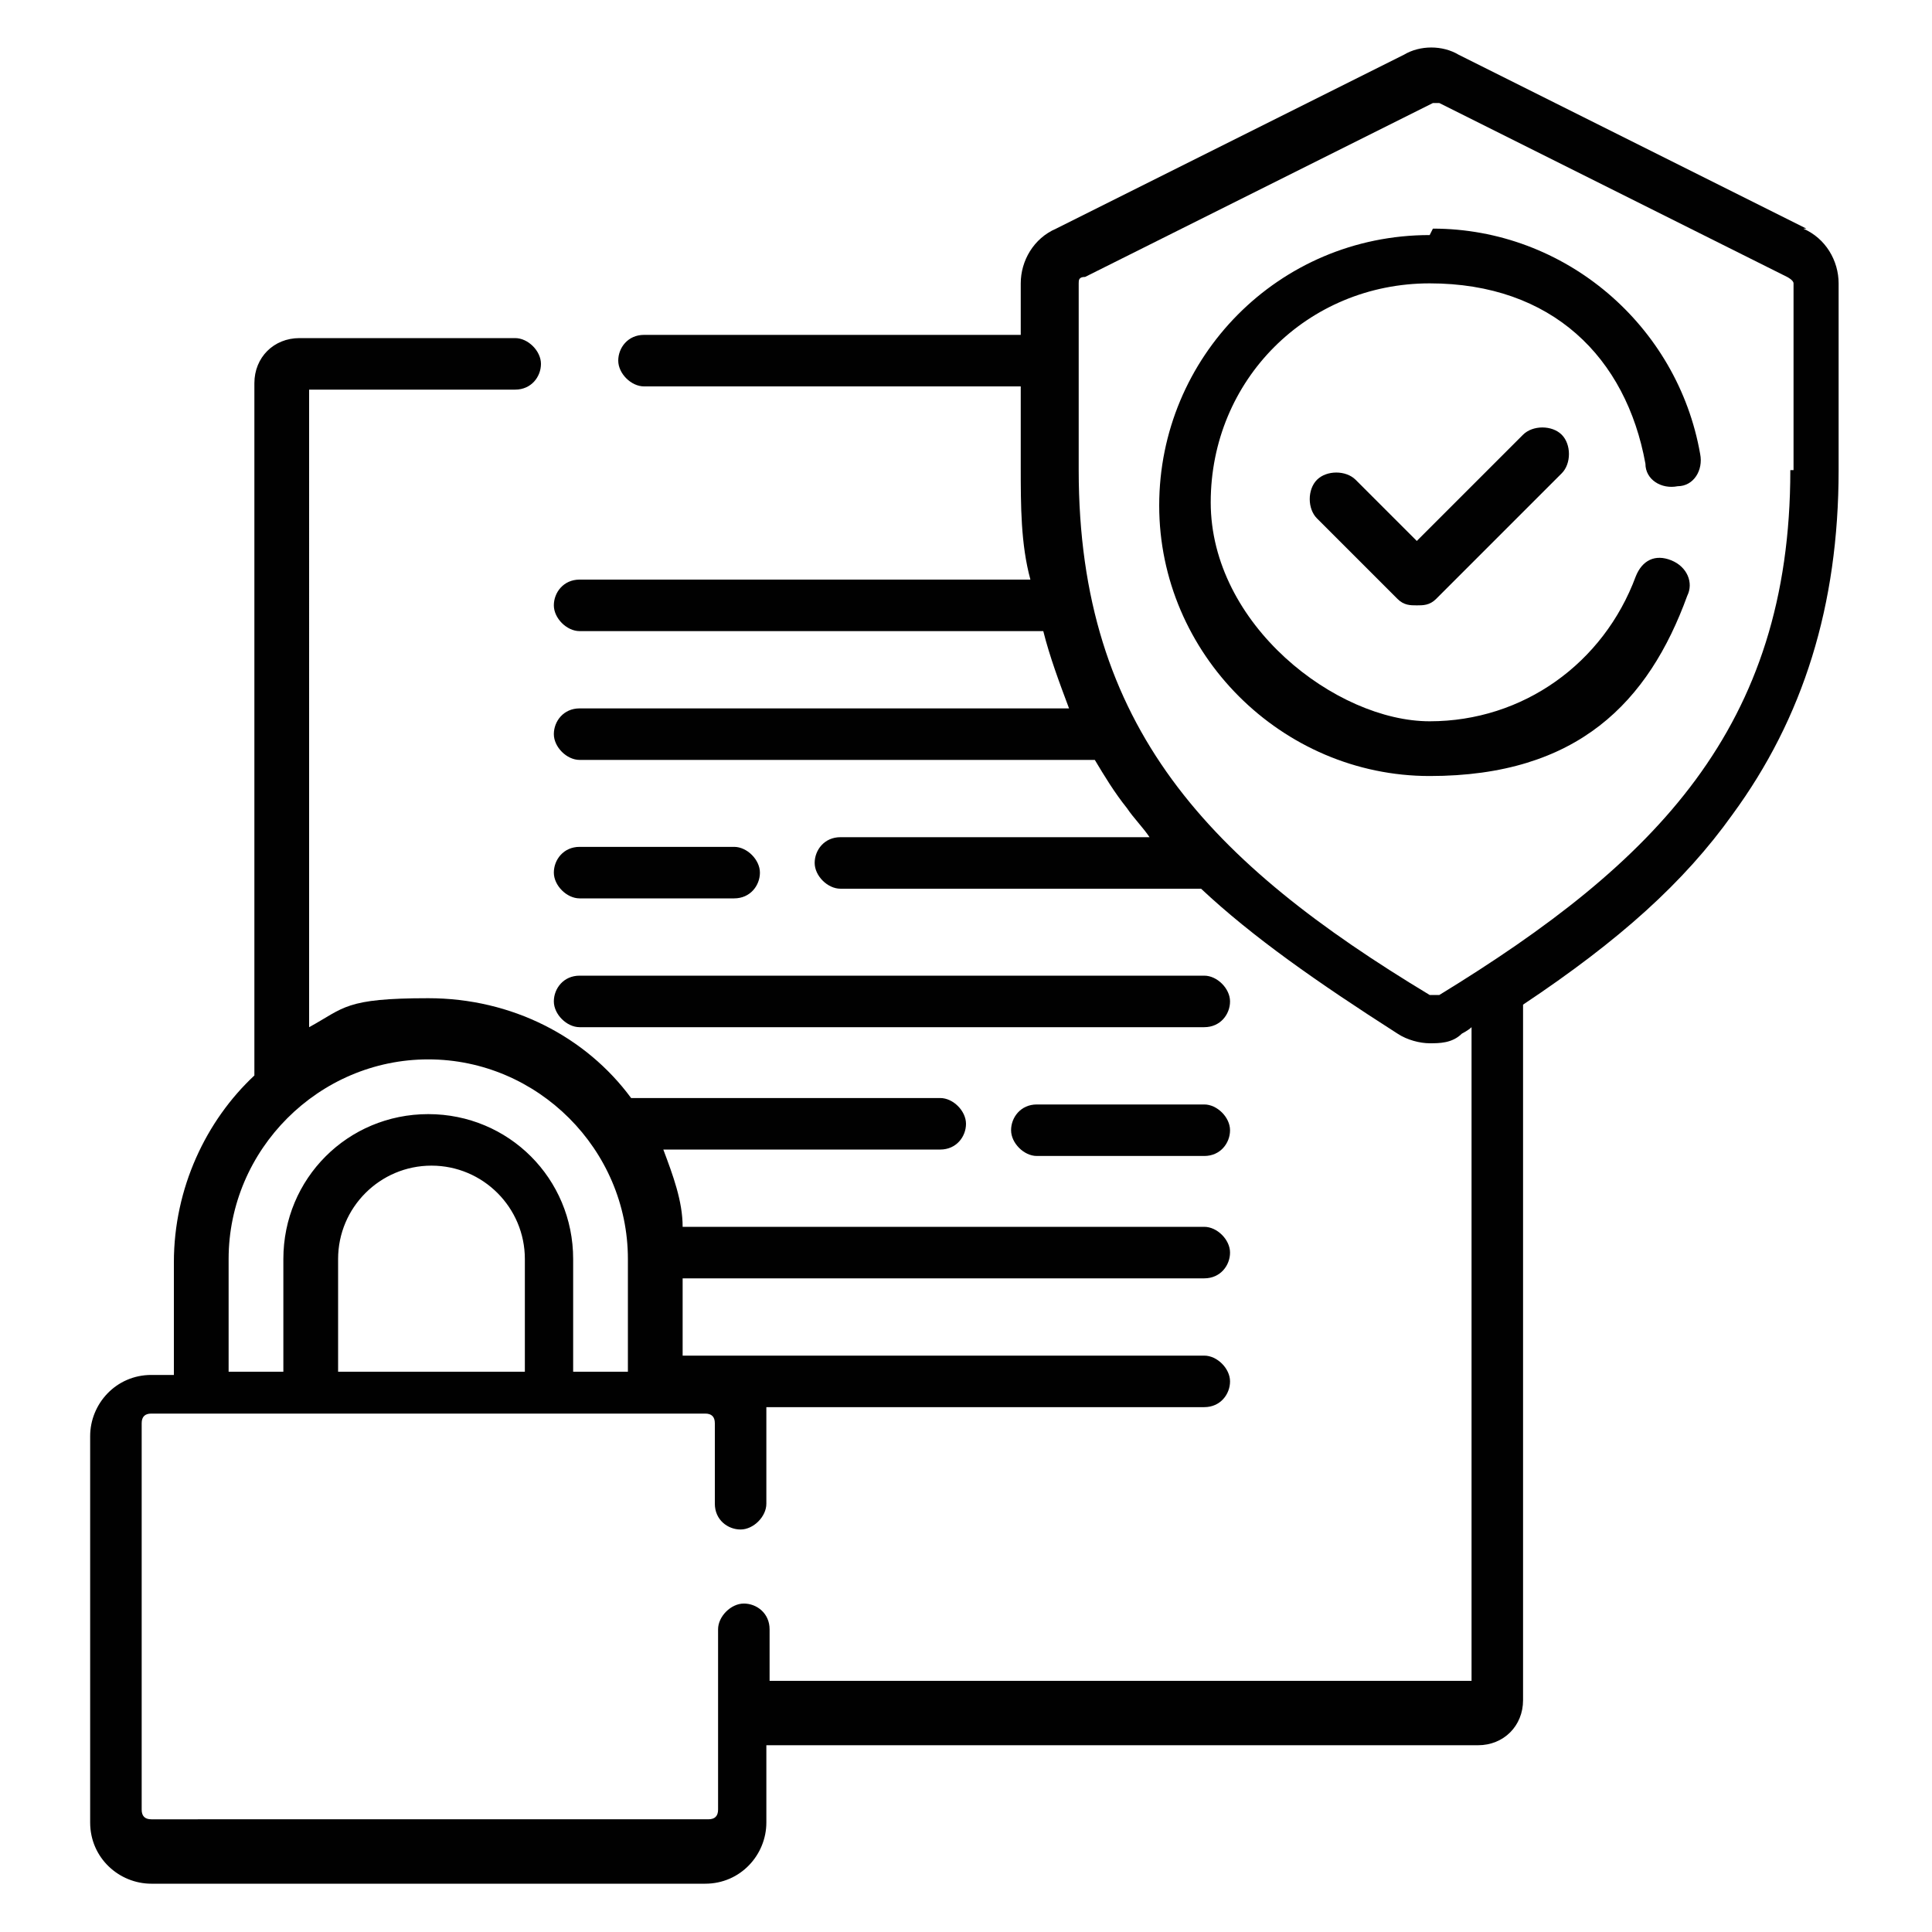
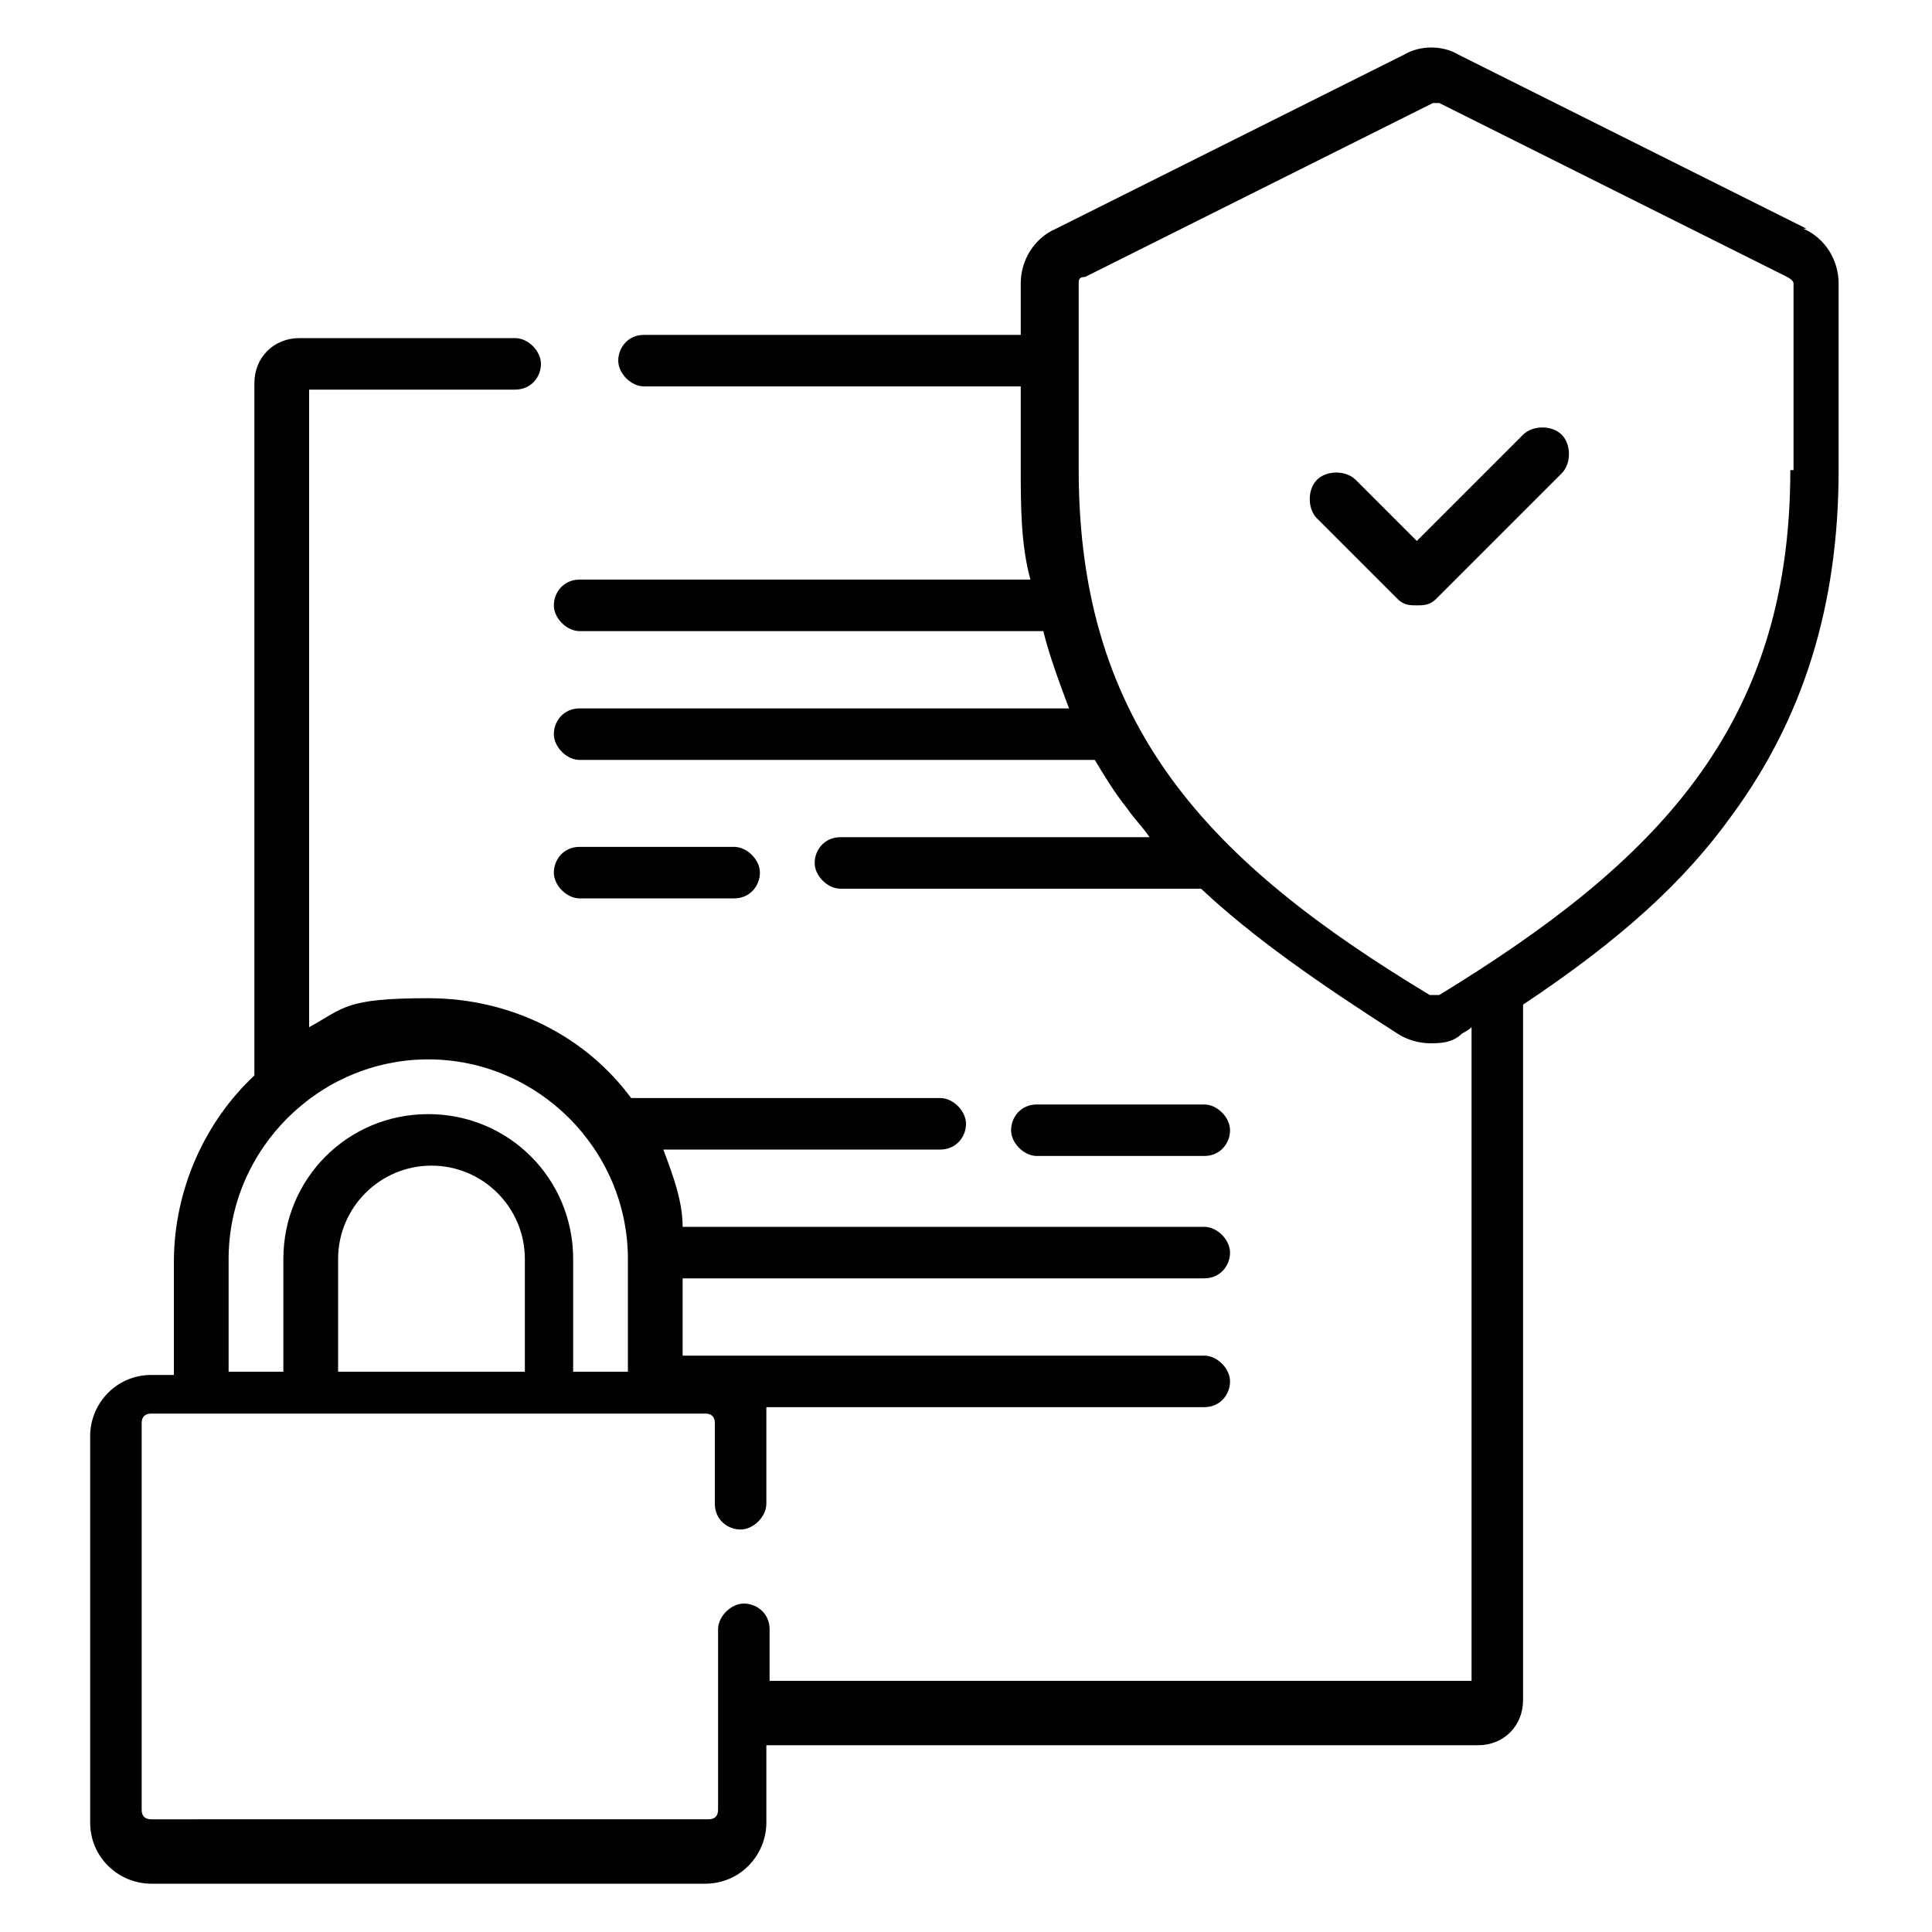
<svg xmlns="http://www.w3.org/2000/svg" id="Layer_1" data-name="Layer 1" width="60" height="60" version="1.1" viewBox="0 0 60 60">
  <defs>
    <style>
      .cls-1 {
        fill: #010101;
        stroke-width: 0px;
      }
    </style>
  </defs>
  <path class="cls-1" d="M18,27.9h4.8c.5,0,.8-.4.8-.8s-.4-.8-.8-.8h-4.8c-.5,0-.8.4-.8.8s.4.8.8.8h0Z" />
-   <path class="cls-1" d="M18,31.9h19.4c.5,0,.8-.4.8-.8s-.4-.8-.8-.8h-19.4c-.5,0-.8.4-.8.8s.4.8.8.8h0Z" />
  <path class="cls-1" d="M37.4,34.3h-5.2c-.5,0-.8.4-.8.8s.4.8.8.8h5.2c.5,0,.8-.4.8-.8s-.4-.8-.8-.8Z" />
  <path class="cls-1" d="M56.1,7.1l-10.8-5.4c-.5-.3-1.2-.3-1.7,0l-10.8,5.4h0c-.7.3-1.1,1-1.1,1.7v1.6h-11.7c-.5,0-.8.4-.8.8s.4.8.8.8h11.7v2.5c0,1.2,0,2.4.3,3.5h-14c-.5,0-.8.4-.8.8s.4.8.8.8h14.4c.2.8.5,1.6.8,2.4h-15.2c-.5,0-.8.4-.8.8s.4.8.8.8h16c.3.5.6,1,1,1.5.2.3.5.6.7.9h-9.6c-.5,0-.8.4-.8.8s.4.8.8.8h11.2c1.6,1.5,3.6,2.9,6.1,4.5.3.2.7.3,1,.3s.7,0,1-.3c0,0,.2-.1.3-.2v20.3h-21.8v-1.6c0-.5-.4-.8-.8-.8s-.8.4-.8.8v5.6c0,.2-.1.3-.3.3H4.7c-.2,0-.3-.1-.3-.3v-12c0-.2.1-.3.3-.3h17.2c.2,0,.3.1.3.3v2.5c0,.5.4.8.8.8s.8-.4.8-.8v-2.5c0-.2,0-.3,0-.5h13.6c.5,0,.8-.4.8-.8s-.4-.8-.8-.8h-16.2v-2.4h16.2c.5,0,.8-.4.8-.8s-.4-.8-.8-.8h-16.2c0-.8-.3-1.6-.6-2.4h8.6c.5,0,.8-.4.8-.8s-.4-.8-.8-.8h-9.6c-1.4-1.9-3.7-3.1-6.3-3.1s-2.6.3-3.7.9V12.1h6.4c.5,0,.8-.4.8-.8s-.4-.8-.8-.8h-6.7c-.8,0-1.4.6-1.4,1.4v21.5c-1.5,1.4-2.5,3.5-2.5,5.8v3.5h-.7c-1.1,0-1.9.9-1.9,1.9v12c0,1.1.9,1.9,1.9,1.9h17.2c1.1,0,1.9-.9,1.9-1.9v-2.4h22.1c.8,0,1.4-.6,1.4-1.4v-21.6c3-2,5-3.8,6.5-5.9,2.2-3,3.3-6.5,3.3-10.7v-5.8c0-.7-.4-1.4-1.1-1.7h0ZM16.2,42.6h-5.7v-3.5c0-1.6,1.3-2.9,2.9-2.9s2.9,1.3,2.9,2.9v3.5h0ZM7.1,39.1c0-3.4,2.8-6.2,6.2-6.2s6.2,2.8,6.2,6.2v3.5h-1.7v-3.5c0-2.5-2-4.5-4.5-4.5s-4.5,2-4.5,4.5v3.5h-1.7v-3.5ZM55.6,14.6c0,8-4.2,12.2-10.9,16.3,0,0-.2,0-.3,0-6.8-4.1-10.9-8.3-10.9-16.3v-5.8c0-.1,0-.2.2-.2l10.8-5.4c0,0,.2,0,.2,0l10.8,5.4c0,0,.2.1.2.2v5.8h0Z" />
-   <path class="cls-1" d="M44.4,7.3c-4.7,0-8.4,3.8-8.4,8.4s3.8,8.4,8.4,8.4,6.8-2.3,8-5.6c.2-.4,0-.9-.5-1.1s-.9,0-1.1.5c-1,2.7-3.5,4.5-6.4,4.5s-6.8-3-6.8-6.8,3-6.8,6.8-6.8,6.1,2.3,6.7,5.6c0,.5.5.8,1,.7.5,0,.8-.5.7-1-.7-4-4.2-7-8.3-7h0Z" />
  <path class="cls-1" d="M47.3,13.5l-3.3,3.3-1.9-1.9c-.3-.3-.9-.3-1.2,0-.3.3-.3.9,0,1.2l2.5,2.5c.2.2.4.2.6.2s.4,0,.6-.2l3.9-3.9c.3-.3.3-.9,0-1.2s-.9-.3-1.2,0h0Z" />
</svg>